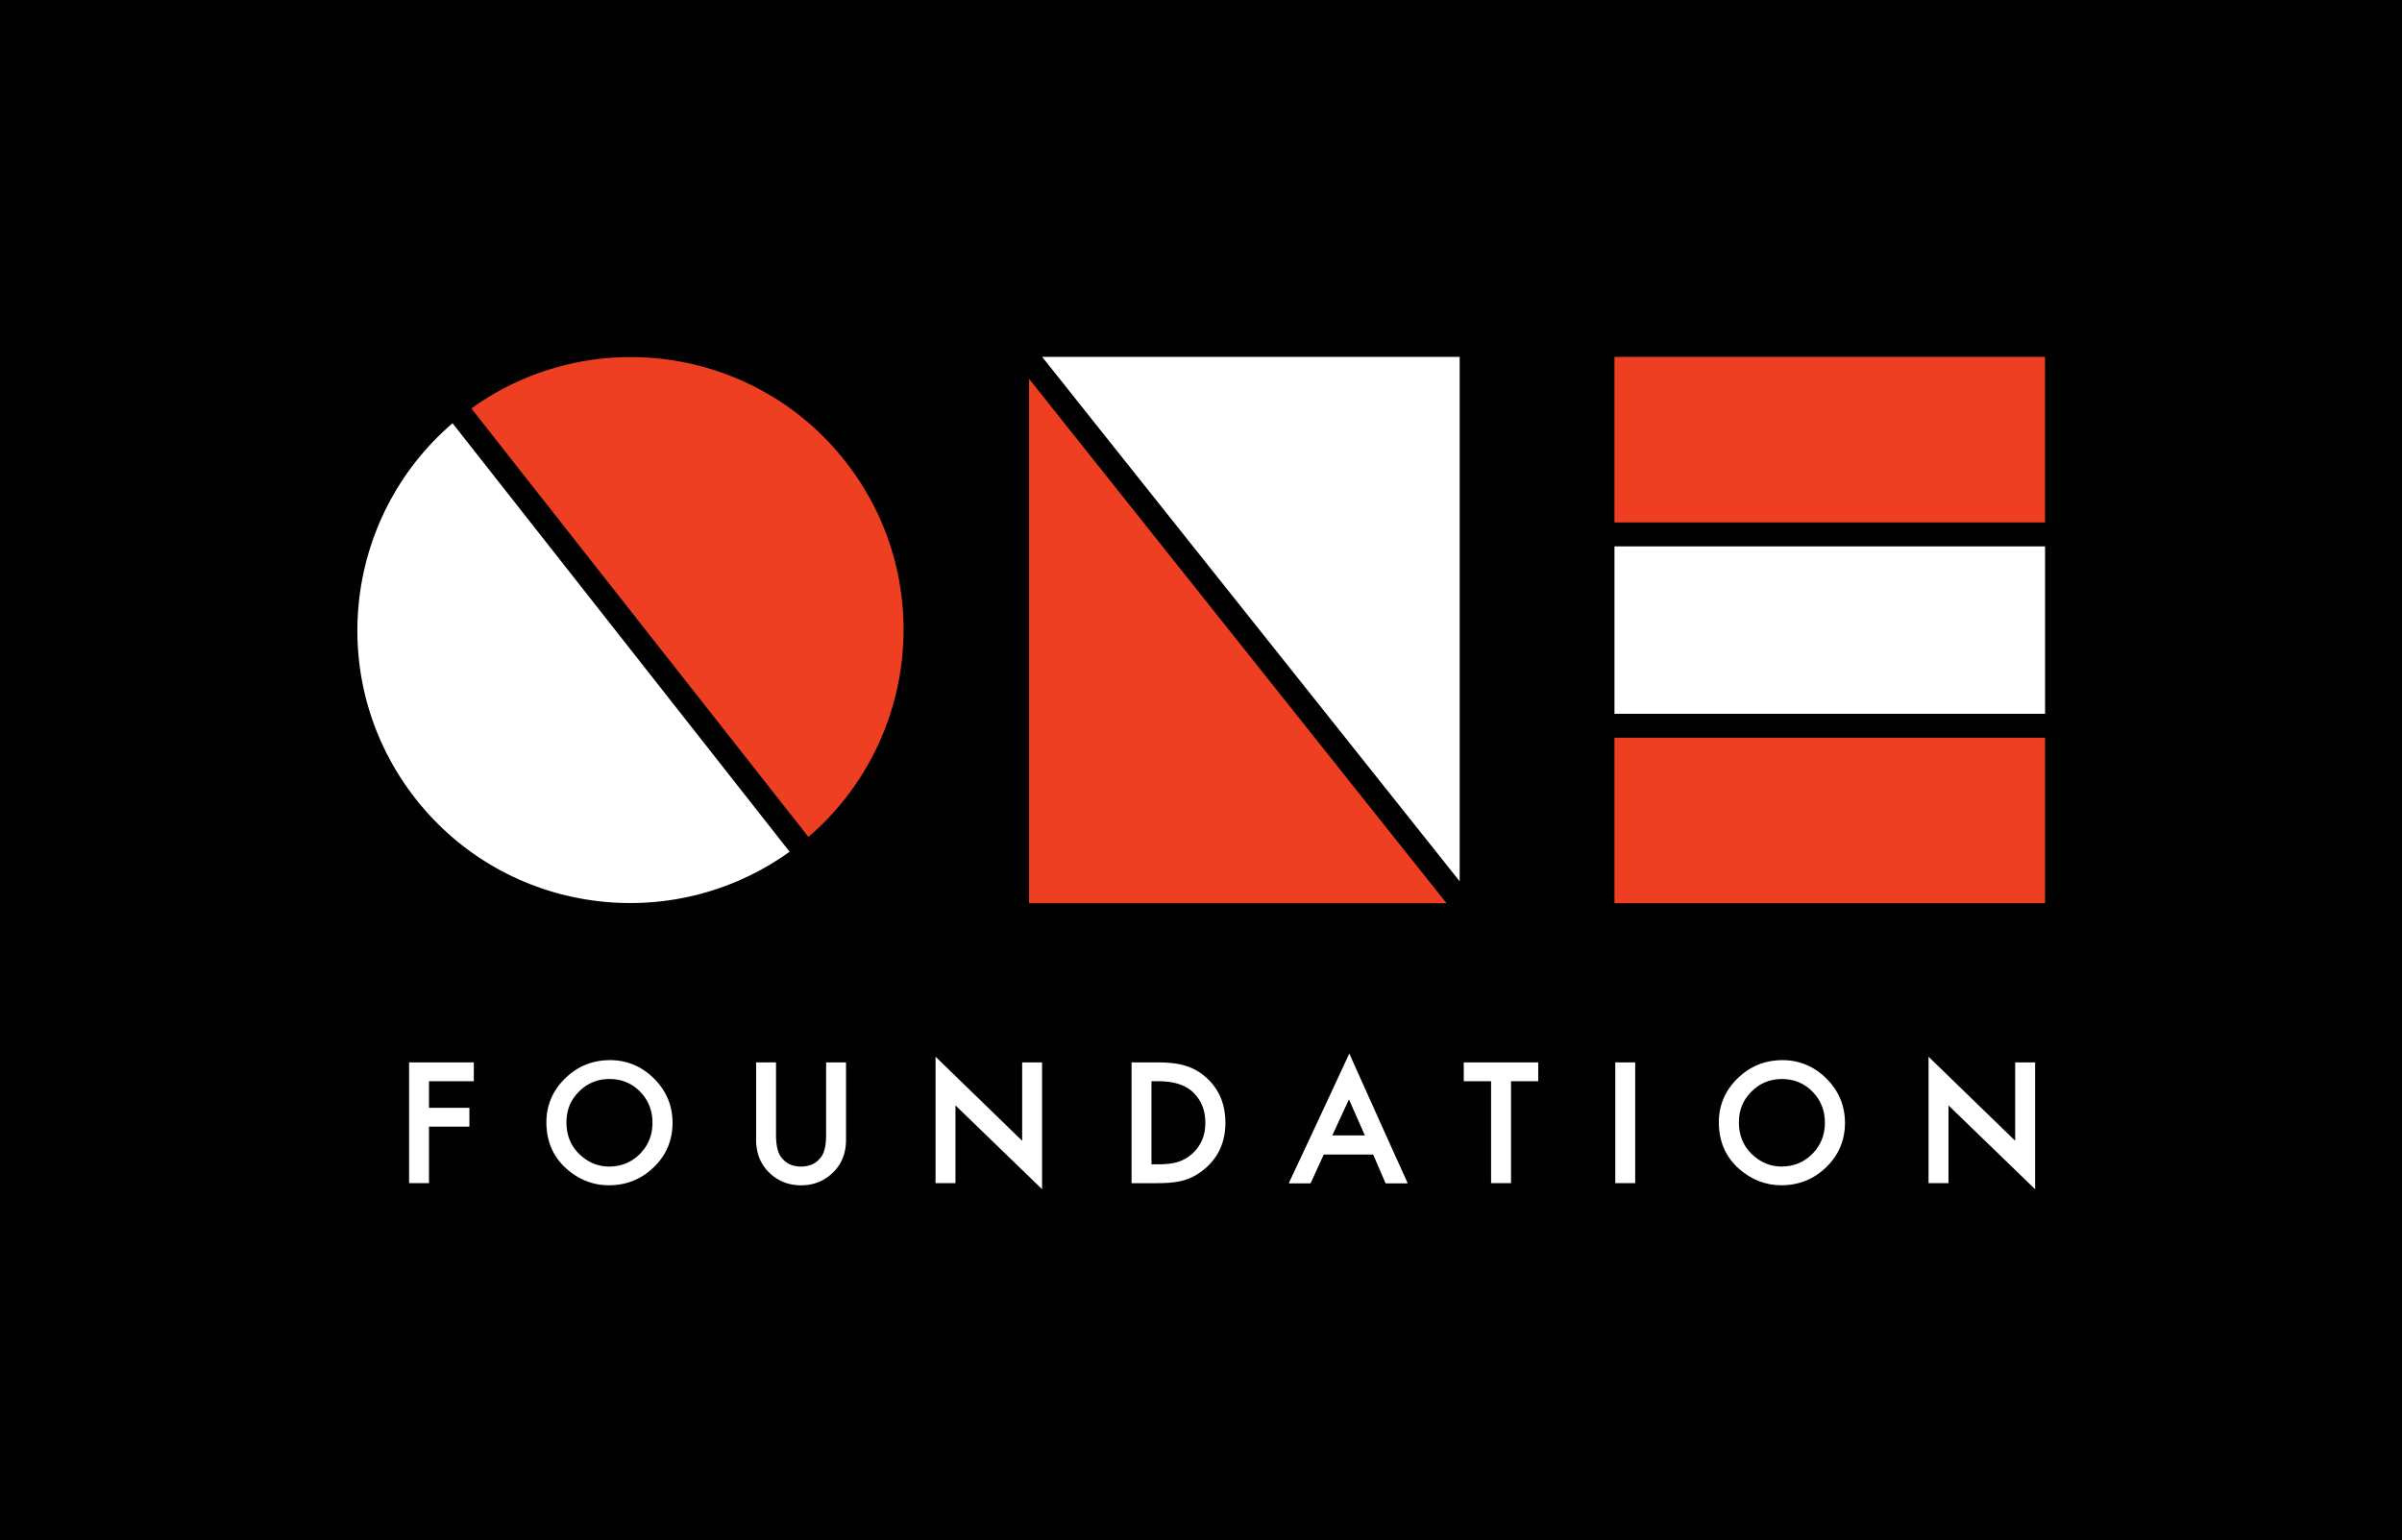
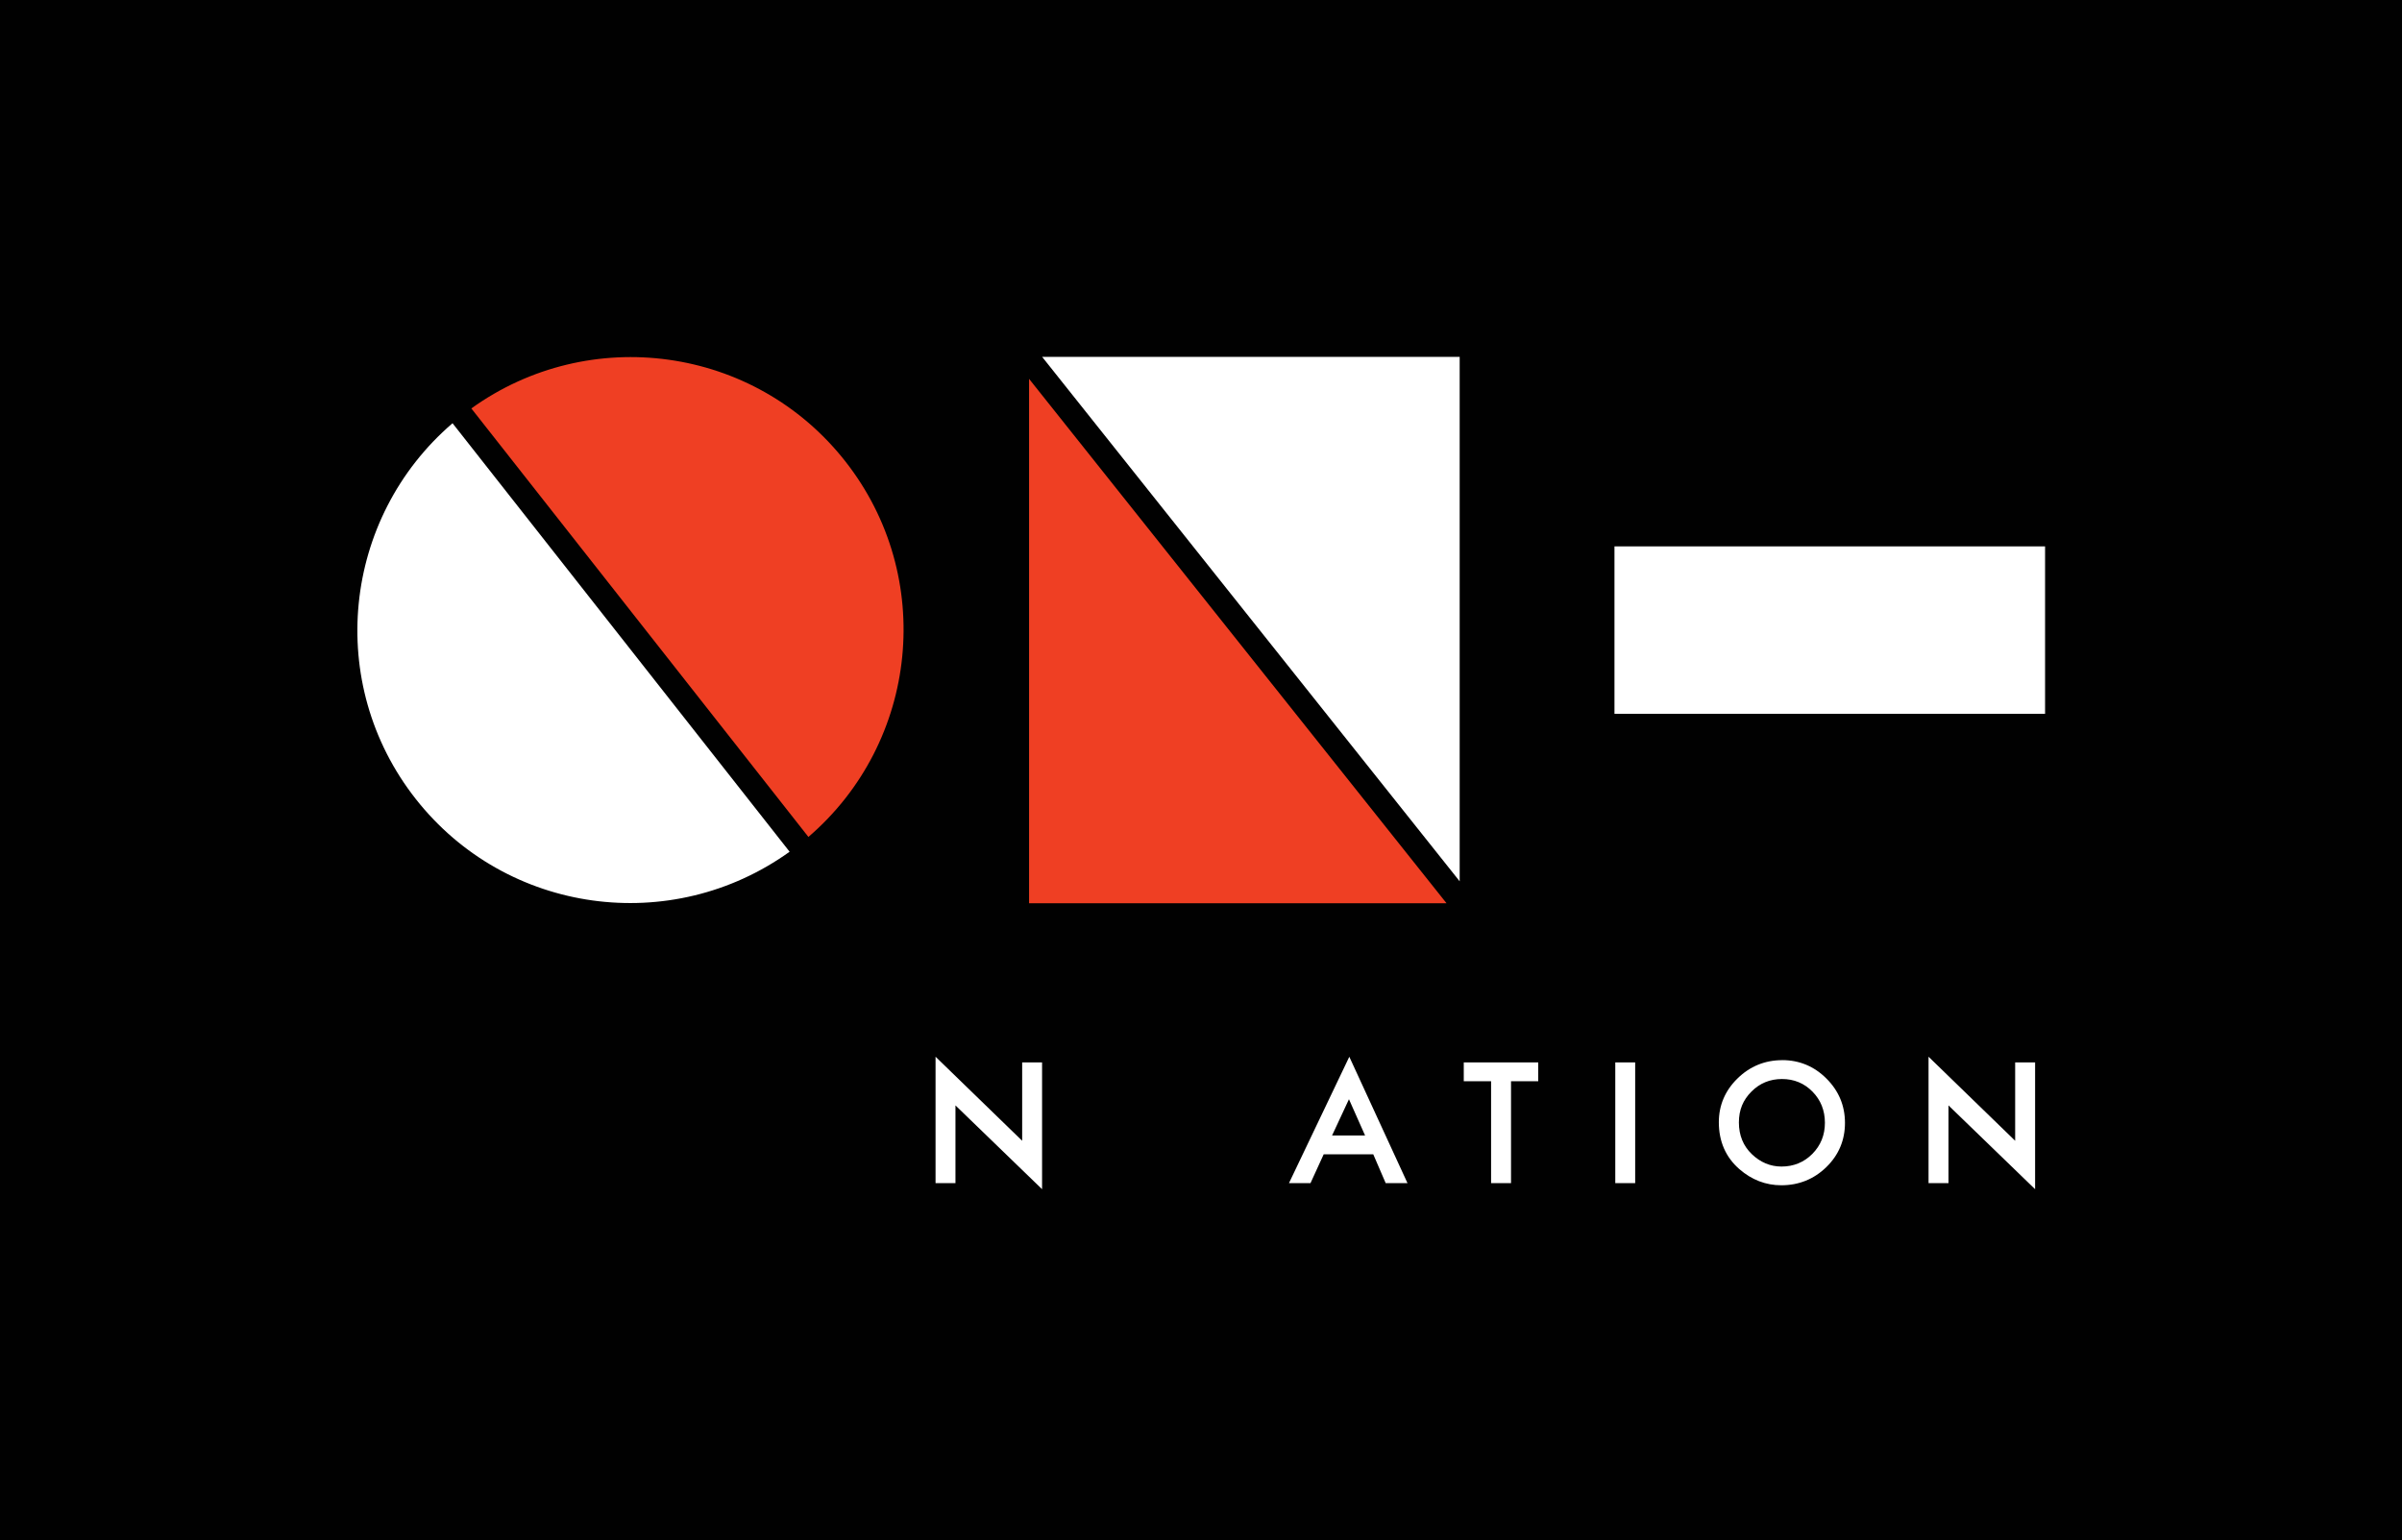
<svg xmlns="http://www.w3.org/2000/svg" viewBox="0 0 592.62 380">
-   <path fill="#010101" d="M0 0h592.62v380H0z" />
+   <path fill="#010101" d="M0 0h592.62v380H0" />
  <g fill="#fff">
-     <path d="M318.01 291.94h5.31l3.26-7.12h12.23l3.07 7.12h5.38l-14.36-31.98-14.89 31.98Zm14.8-20.88 3.98 9.12h-8.14l4.17-9.12Zm-231.88 20.88h4.91v-13.95h9.97v-4.65h-9.97v-6.55h11.06v-4.65h-15.97v29.8zm49.52-30.35c-4.27 0-7.98 1.52-11.03 4.51-3.06 2.99-4.61 6.63-4.61 10.8 0 4.75 1.7 8.64 5.06 11.57 3.04 2.65 6.53 3.99 10.35 3.99 4.32 0 8.06-1.51 11.12-4.49 3.05-2.97 4.59-6.64 4.59-10.9s-1.54-7.92-4.57-10.94c-3.02-3.02-6.69-4.55-10.92-4.55Zm-.17 26.25c-2.76 0-5.22-1.03-7.33-3.06-2.12-2.03-3.19-4.66-3.19-7.81s1.04-5.56 3.08-7.61c2.04-2.07 4.58-3.12 7.55-3.12s5.51 1.05 7.53 3.12c2.03 2.06 3.06 4.64 3.06 7.68s-1.04 5.59-3.1 7.68c-2.06 2.07-4.61 3.12-7.61 3.12Zm53.54-7.8c0 2.49-.4 4.3-1.19 5.38-1.19 1.63-2.83 2.42-5 2.42s-3.79-.79-4.98-2.42c-.79-1.12-1.19-2.93-1.19-5.38v-17.9h-4.91v19.11c0 3.14.99 5.76 2.95 7.8 2.19 2.27 4.92 3.42 8.13 3.42s5.95-1.15 8.15-3.42c1.96-2.04 2.95-4.66 2.95-7.8v-19.11h-4.91v17.9Zm88.82-17.01c-1.73-.59-4.1-.89-7.06-.89h-6.4v29.8h6.32c2.99 0 5.33-.28 6.96-.83 1.76-.55 3.46-1.55 5.06-2.95 3.19-2.82 4.81-6.56 4.81-11.12s-1.55-8.26-4.62-11.06c-1.51-1.38-3.22-2.38-5.08-2.96Zm-6.8 24.26h-1.75v-20.5h1.75c3.69 0 6.51.88 8.39 2.61 2.09 1.94 3.15 4.51 3.15 7.64s-1.07 5.65-3.18 7.58a9.648 9.648 0 0 1-3.48 2.05c-1.29.41-2.93.62-4.88.62Z" />
    <path d="M318.01 291.94h5.31l3.26-7.12h12.23l3.07 7.12h5.38l-14.36-31.19-14.89 31.19Zm14.8-20.72 3.98 8.95h-8.14l4.17-8.95Zm28.33-4.43h6.74v25.15h4.92v-25.15h6.71v-4.65h-18.37v4.65zm37.38-4.65h4.91v29.8h-4.91zm41.19-.55c-4.27 0-7.98 1.52-11.03 4.51-3.06 2.99-4.61 6.63-4.61 10.8 0 4.75 1.7 8.64 5.06 11.57 3.04 2.65 6.53 3.99 10.35 3.99 4.32 0 8.07-1.51 11.12-4.49 3.05-2.97 4.59-6.64 4.59-10.9s-1.54-7.92-4.57-10.94c-3.02-3.02-6.69-4.55-10.92-4.55Zm-.17 26.25c-2.75 0-5.22-1.03-7.33-3.06-2.12-2.03-3.19-4.66-3.19-7.81s1.04-5.56 3.08-7.61c2.04-2.07 4.58-3.12 7.55-3.12s5.51 1.05 7.53 3.12c2.03 2.06 3.06 4.64 3.06 7.68s-1.04 5.59-3.1 7.68c-2.06 2.07-4.62 3.12-7.61 3.12Zm57.64-25.7v19.34l-21.37-20.74v31.2h4.92v-19.19l21.37 20.68v-31.29h-4.92zm-244.99 0v19.34l-21.37-20.74v31.2h4.91v-19.19l21.37 20.68v-31.29h-4.91z" />
  </g>
  <path fill="#ef3f23" d="M253.89 102.49v120.39h103l-103-129.4v9.01z" />
  <path fill="#fff" d="M360.13 116.91V88.06H257.12l103.01 129.4V116.91z" />
-   <path fill="#ef3f23" d="M398.32 182.03h106.24v40.84H398.32zm106.23-65.12V88.06H398.32v40.85h106.23v-12z" />
  <path fill="#fff" d="M398.32 134.81h106.24v41.32H398.32zm-242.77 88.07Zm-52.98-25.74c22.4 28.48 63.1 33.95 92.24 13.02l-83.16-105.73c-27.21 23.38-31.48 64.24-9.08 92.71Z" />
  <path fill="#ef3f23" d="m116.29 100.78 83.16 105.73c27.21-23.39 31.48-64.24 9.08-92.71-22.4-28.48-63.1-33.96-92.24-13.02Z" />
</svg>